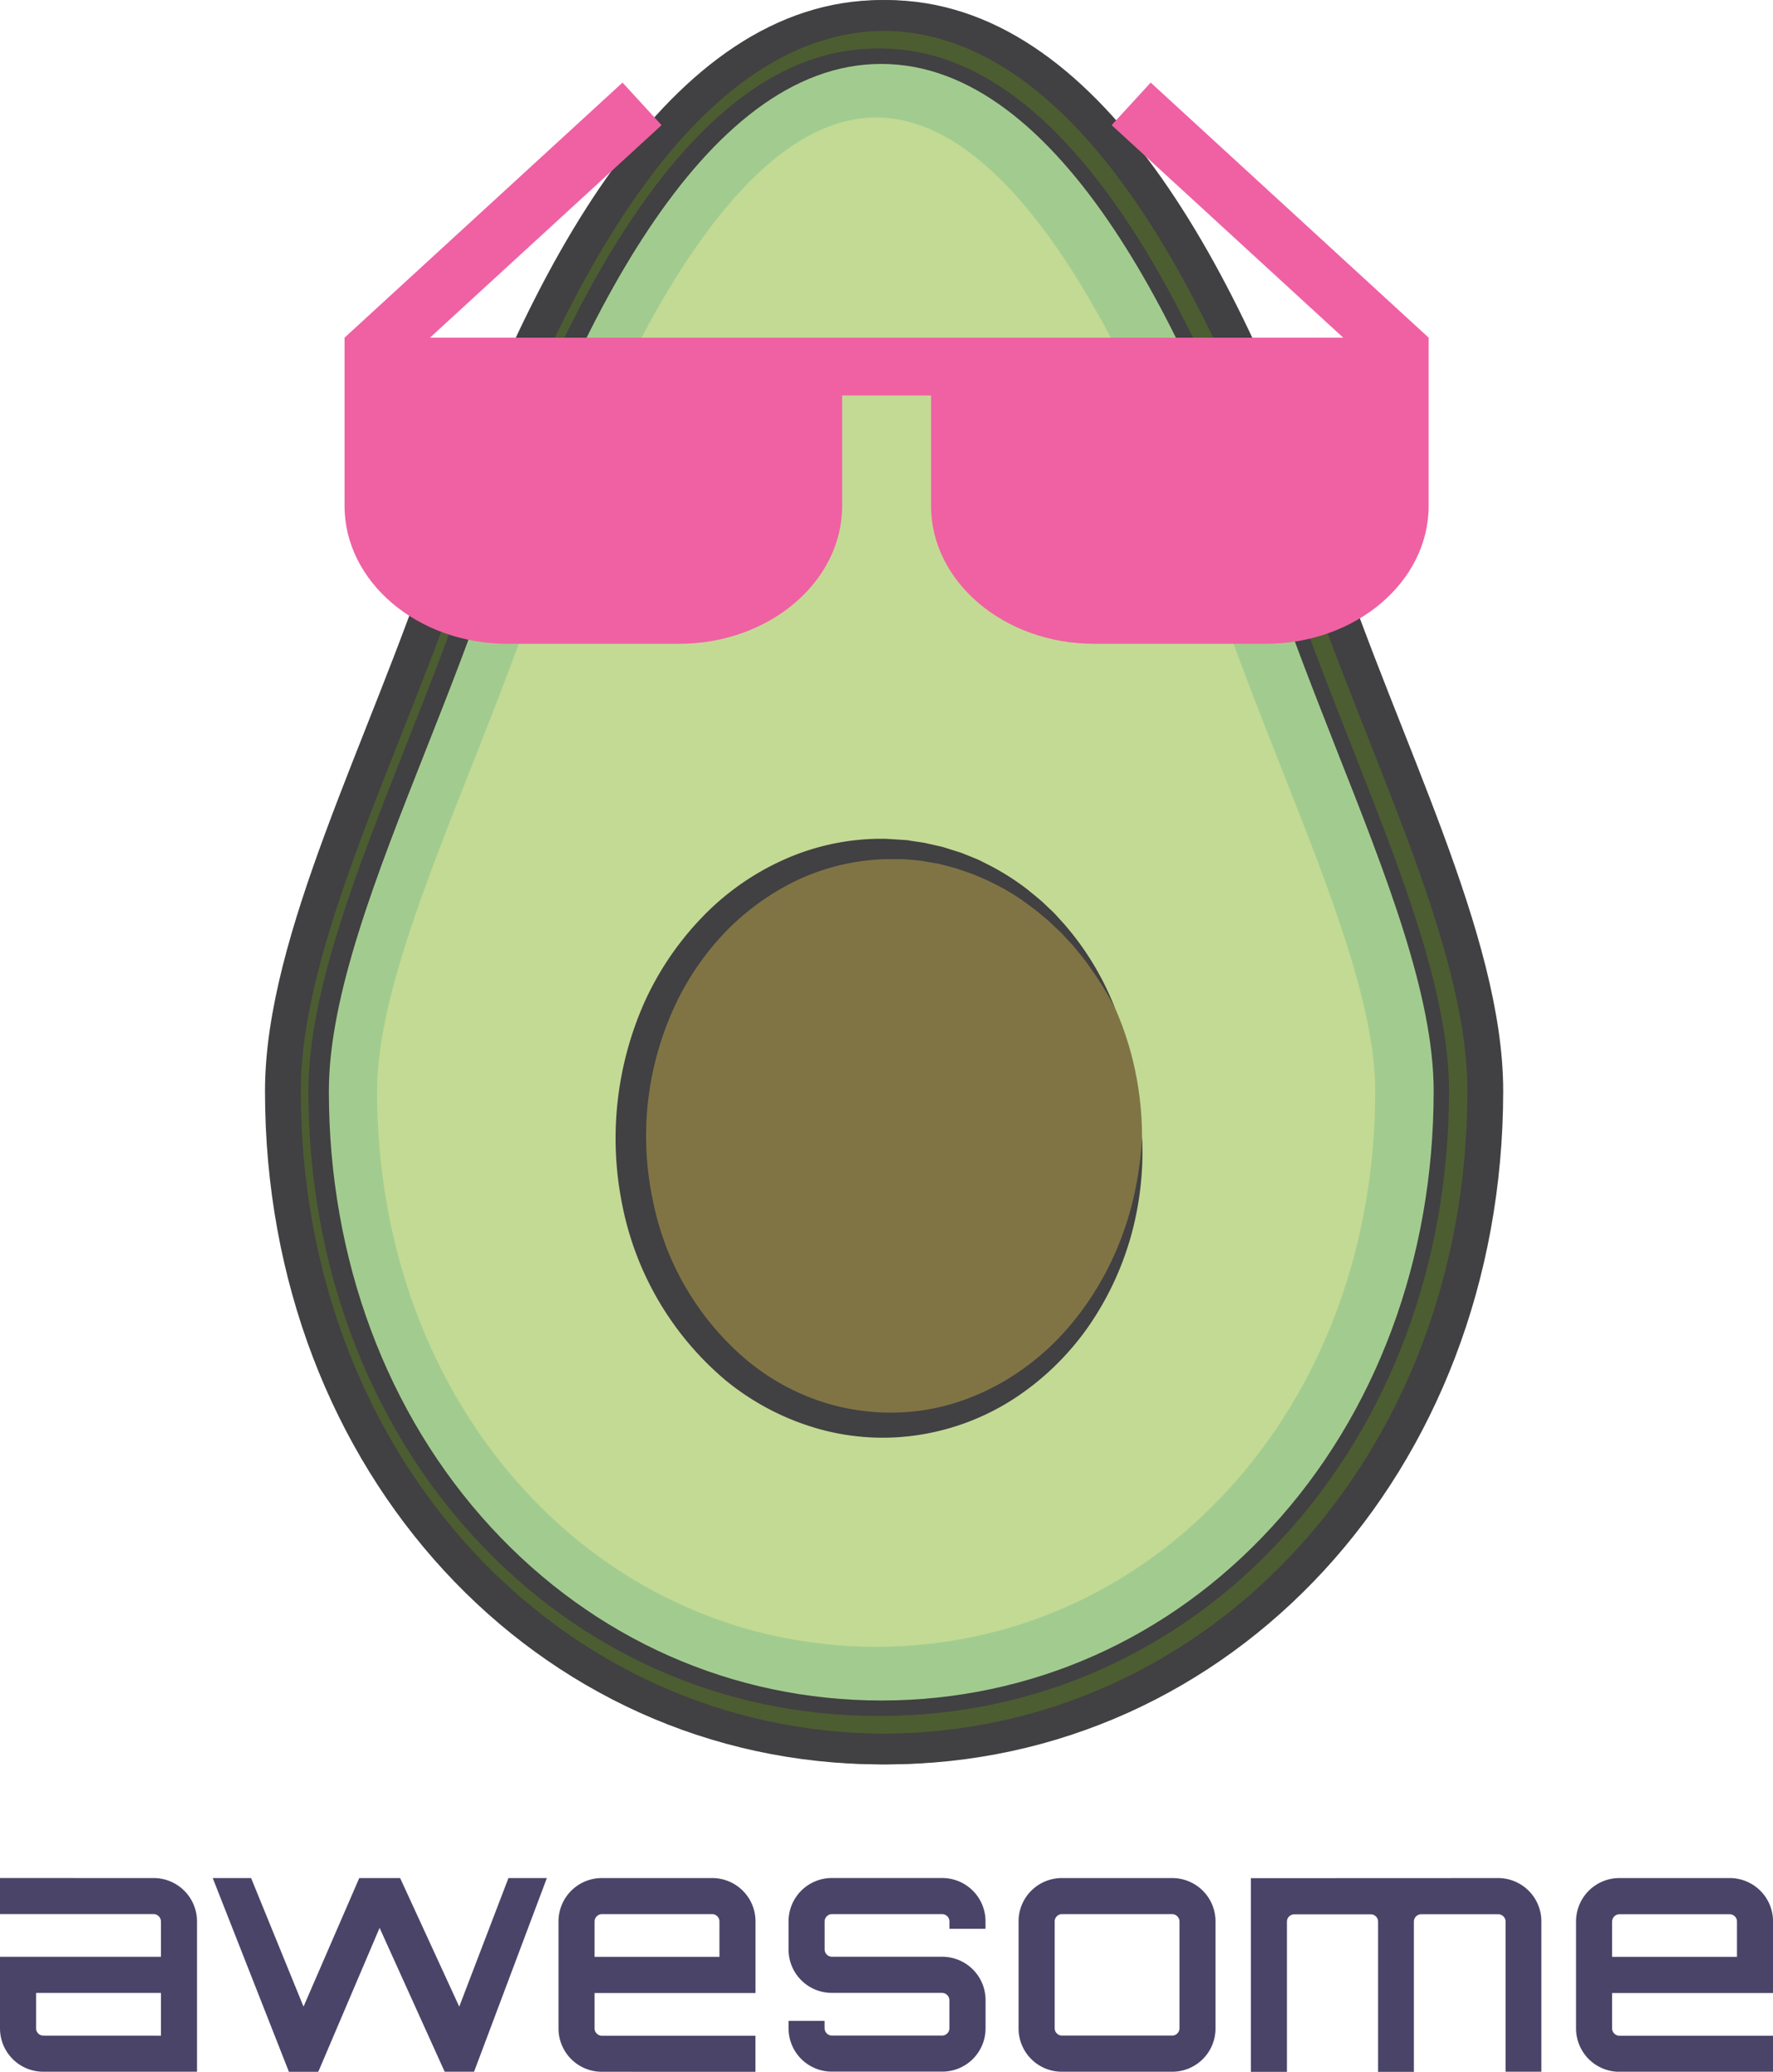
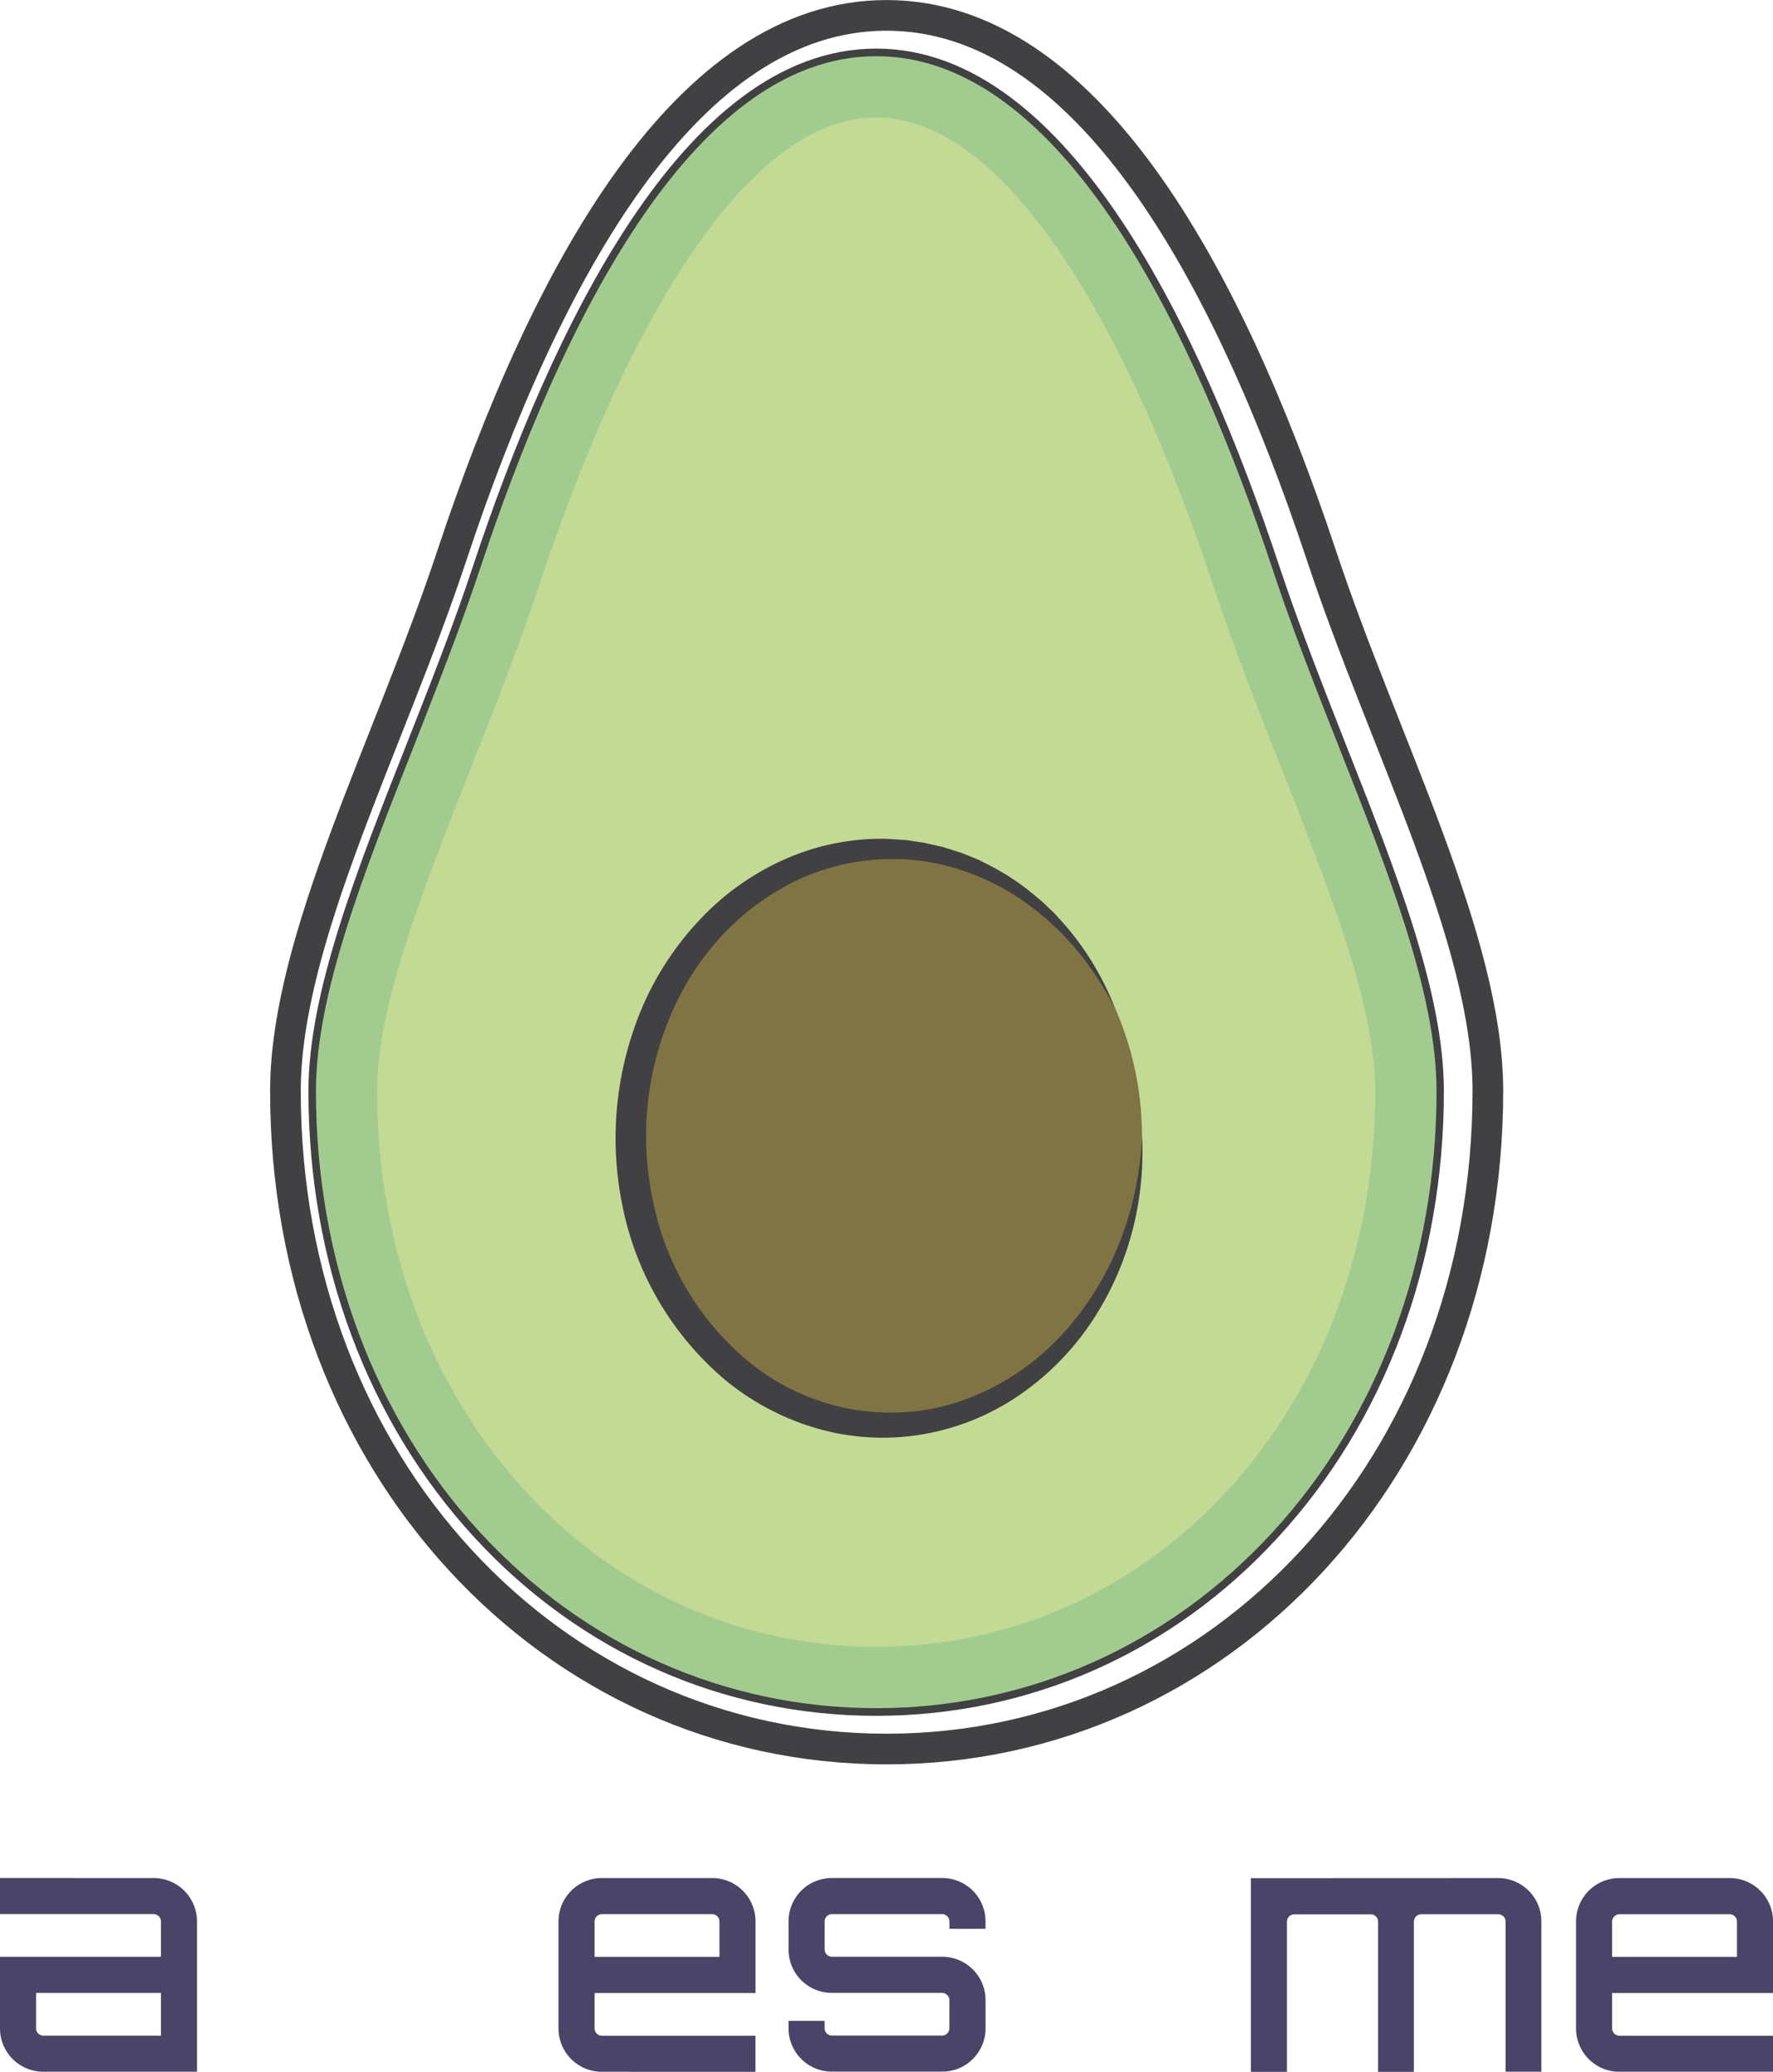
<svg xmlns="http://www.w3.org/2000/svg" viewBox="0 0 347.04 405.43">
  <defs>
    <style>.cls-1{fill:#4c5d32;}.cls-1,.cls-2,.cls-5,.cls-6{stroke:#414042;stroke-miterlimit:10;}.cls-1,.cls-5{stroke-width:6px;}.cls-2{fill:#c3da94;}.cls-2,.cls-6{stroke-width:3px;}.cls-3{fill:#a2cc8f;}.cls-4{fill:#807445;}.cls-5,.cls-6{fill:none;}.cls-7{fill:#414042;}.cls-8{fill:#4a4469;}.cls-9{fill:#ef61a3;}</style>
  </defs>
  <g id="Layer_2" data-name="Layer 2">
-     <path class="cls-1" d="M369.89,509c-65.54,0-117.66-55.61-117.66-128.74,0-29.73,20.26-67.69,32.59-104.87,18.59-56,46.18-105.66,85.07-105.66S436.36,219.37,455,275.38c12.33,37.18,32.59,75.14,32.59,104.87C487.54,453.38,435.42,509,369.89,509Z" transform="translate(-197.36 -166.72)" />
    <path class="cls-2" d="M368.88,501c-29.57,0-57.1-12.21-77.51-34.37-20.72-22.5-32.14-53.18-32.14-86.37,0-19,9.31-42.57,19.16-67.5,4.49-11.38,9.14-23.15,13-34.85,15.16-45.7,40.92-100.18,77.46-100.18s62.31,54.48,77.47,100.18c3.89,11.7,8.54,23.47,13,34.85,9.85,24.93,19.16,48.48,19.16,67.5,0,33.19-11.41,63.87-32.14,86.37C426,488.78,398.46,501,368.88,501Z" transform="translate(-197.36 -166.72)" />
    <path class="cls-3" d="M368.88,189.72c12.18,0,24.55,9.29,36.78,27.62,10.49,15.72,20.35,37.37,29.3,64.34,4,12,8.71,23.95,13.26,35.48,9.42,23.84,18.32,46.35,18.32,63.09,0,30.17-10.29,58-29,78.24-18.11,19.67-42.5,30.5-68.69,30.5s-50.57-10.83-68.68-30.5c-18.68-20.28-29-48.07-29-78.24,0-16.74,8.9-39.25,18.32-63.11,4.56-11.52,9.27-23.44,13.26-35.46,8.95-27,18.81-48.62,29.3-64.34,12.23-18.33,24.6-27.62,36.77-27.62m0-12c-36.54,0-62.3,54.48-77.46,100.18-3.89,11.7-8.54,23.47-13,34.85-9.85,24.93-19.16,48.48-19.16,67.5,0,33.19,11.42,63.87,32.14,86.37C311.78,488.78,339.31,501,368.88,501S426,488.78,446.4,466.62c20.73-22.5,32.14-53.18,32.14-86.37,0-19-9.31-42.57-19.16-67.5-4.49-11.38-9.14-23.15-13-34.85-15.16-45.7-40.92-100.18-77.47-100.18Z" transform="translate(-197.36 -166.72)" />
    <ellipse class="cls-4" cx="173.52" cy="222.51" rx="50.02" ry="56.4" />
  </g>
  <g id="Layer_1" data-name="Layer 1">
    <path class="cls-5" d="M370.88,509c-65.53,0-117.65-55.61-117.65-128.74,0-29.73,20.26-67.69,32.59-104.87,18.59-56,46.18-105.66,85.06-105.66S437.36,219.37,456,275.38c12.33,37.18,32.59,75.14,32.59,104.87C488.54,453.38,436.42,509,370.88,509Z" transform="translate(-197.36 -166.72)" />
-     <path class="cls-6" d="M369.88,501c-29.57,0-57.1-12.21-77.51-34.37-20.72-22.5-32.14-53.18-32.14-86.37,0-19,9.31-42.57,19.16-67.5,4.49-11.38,9.14-23.15,13-34.85,15.16-45.7,40.92-100.18,77.46-100.18s62.31,54.48,77.47,100.18c3.89,11.7,8.54,23.47,13,34.85,9.85,24.93,19.16,48.48,19.16,67.5,0,33.19-11.42,63.87-32.14,86.37C427,488.78,399.46,501,369.88,501Z" transform="translate(-197.36 -166.72)" />
    <path class="cls-7" d="M420.91,389.23a61.56,61.56,0,0,1-2.14,19.25,59.17,59.17,0,0,1-8.31,17.76,53.43,53.43,0,0,1-14.15,13.89,47.57,47.57,0,0,1-18.66,7.33,46.37,46.37,0,0,1-20.18-1.15,50.26,50.26,0,0,1-18-9.4,60,60,0,0,1-20.28-34.25,65.63,65.63,0,0,1,4.2-39.55,59,59,0,0,1,11.23-16.71,51.06,51.06,0,0,1,16.48-11.58,46.65,46.65,0,0,1,19.67-3.95l2.51.16,1.26.08c.41,0,.83.12,1.24.17l2.49.37,2.44.55,1.22.28,1.2.38,2.38.75,2.32.93c.38.16.77.31,1.15.48l1.11.56a48.85,48.85,0,0,1,8.41,5.23c1.27,1.05,2.58,2.05,3.74,3.21.58.57,1.21,1.1,1.76,1.71l1.65,1.82a55.77,55.77,0,0,1,10,16.59,58,58,0,0,0-5-8.2c-.88-1.33-1.94-2.54-2.93-3.78-.5-.62-1.07-1.17-1.6-1.76s-1.06-1.18-1.66-1.71l-1.73-1.63c-.57-.54-1.2-1-1.8-1.53-1.19-1-2.51-1.91-3.77-2.84a46.61,46.61,0,0,0-8.26-4.43c-1.42-.66-2.93-1.07-4.38-1.61l-2.25-.59-1.12-.29-1.15-.2-2.28-.4-2.31-.22c-.38,0-.76-.08-1.15-.1l-1.16,0-2.3,0a43.63,43.63,0,0,0-17.74,4.28A49,49,0,0,0,338.5,350a53.63,53.63,0,0,0-9.86,15.39,60.44,60.44,0,0,0-3.53,36.05,54.8,54.8,0,0,0,18,31.1A44.63,44.63,0,0,0,359,441.28a43.59,43.59,0,0,0,18,1.56c12.15-1.49,23.45-8.46,31.13-18.35A58.8,58.8,0,0,0,417.2,408a60.44,60.44,0,0,0,2.52-9.2A66.29,66.29,0,0,0,420.91,389.23Z" transform="translate(-197.36 -166.72)" />
  </g>
  <g id="Layer_5" data-name="Layer 5">
    <path class="cls-8" d="M227.42,534.25a8.48,8.48,0,0,1,8.5,8.5v29.4H205.86a8.48,8.48,0,0,1-8.5-8.49v-14h31.5v-6.92a1.45,1.45,0,0,0-1.44-1.44H197.36v-7.06Zm1.44,30.84v-8.36H204.42v6.93a1.38,1.38,0,0,0,.42,1,1.42,1.42,0,0,0,1,.42Z" transform="translate(-197.36 -166.72)" />
-     <path class="cls-8" d="M296.88,534.25h7.52l-14.25,37.9H284.4L271.66,544l-12,28.16-.13-.06.06.06h-5.68L239,534.25h7.51l10.26,25.16,10.91-25.16h8l11.57,25.16Z" transform="translate(-197.36 -166.72)" />
    <path class="cls-8" d="M336.74,534.25a8.47,8.47,0,0,1,8.5,8.5v14h-31.5v6.93a1.35,1.35,0,0,0,.43,1,1.38,1.38,0,0,0,1,.42h30.06v7.06H315.18a8.48,8.48,0,0,1-8.5-8.49V542.75a8.48,8.48,0,0,1,8.5-8.5Zm-23,15.42h24.44v-6.92a1.43,1.43,0,0,0-1.44-1.44H315.18a1.45,1.45,0,0,0-1.44,1.44Z" transform="translate(-197.36 -166.72)" />
    <path class="cls-8" d="M390.26,542.75v1.43H383.2v-1.43a1.43,1.43,0,0,0-1.43-1.44H360.2a1.38,1.38,0,0,0-1,.42,1.41,1.41,0,0,0-.43,1v5.49a1.45,1.45,0,0,0,1.44,1.43h21.57a8.48,8.48,0,0,1,8.49,8.5v5.49a8.47,8.47,0,0,1-8.49,8.49H360.2a8.47,8.47,0,0,1-8.49-8.49v-1.44h7.05v1.44a1.45,1.45,0,0,0,1.44,1.43h21.57a1.4,1.4,0,0,0,1-.42,1.38,1.38,0,0,0,.42-1v-5.49a1.45,1.45,0,0,0-1.43-1.44H360.2a8.47,8.47,0,0,1-8.49-8.49v-5.49a8.47,8.47,0,0,1,8.49-8.5h21.57a8.47,8.47,0,0,1,8.49,8.5Z" transform="translate(-197.36 -166.72)" />
-     <path class="cls-8" d="M405.22,534.25h21.57a8.47,8.47,0,0,1,8.49,8.5v20.91a8.47,8.47,0,0,1-8.49,8.49H405.22a8.47,8.47,0,0,1-8.49-8.49V542.75a8.47,8.47,0,0,1,8.49-8.5Zm21.57,7.06H405.22a1.38,1.38,0,0,0-1,.42,1.4,1.4,0,0,0-.42,1v20.91a1.43,1.43,0,0,0,1.43,1.43h21.57a1.43,1.43,0,0,0,1.43-1.43V542.75a1.4,1.4,0,0,0-.42-1A1.38,1.38,0,0,0,426.79,541.31Z" transform="translate(-197.36 -166.72)" />
    <path class="cls-8" d="M490.56,534.25a8.47,8.47,0,0,1,8.5,8.5v29.4h-7v-29.4a1.41,1.41,0,0,0-.43-1,1.46,1.46,0,0,0-1.08-.42h-15a1.45,1.45,0,0,0-1.44,1.44v29.4H467.1v-29.4a1.4,1.4,0,0,0-.42-1,1.38,1.38,0,0,0-1-.42h-15a1.42,1.42,0,0,0-1,.42,1.4,1.4,0,0,0-.42,1v29.4h-7.06v-37.9Z" transform="translate(-197.36 -166.72)" />
    <path class="cls-8" d="M535.91,534.25a8.48,8.48,0,0,1,8.5,8.5v14h-31.5v6.93a1.35,1.35,0,0,0,.43,1,1.38,1.38,0,0,0,1,.42h30.06v7.06H514.35a8.48,8.48,0,0,1-8.5-8.49V542.75a8.48,8.48,0,0,1,8.5-8.5Zm-23,15.42h24.44v-6.92a1.4,1.4,0,0,0-.42-1,1.42,1.42,0,0,0-1-.42H514.35a1.45,1.45,0,0,0-1.44,1.44Z" transform="translate(-197.36 -166.72)" />
-     <path class="cls-9" d="M477,232.8h0l-54.41-49.92-7.64,8.33,45.34,41.6H281.51l45.34-41.6-7.64-8.33L264.8,232.8h0v32.91c0,14.88,14.31,27,31.92,27h33.56c17.6,0,31.92-12.1,31.92-27v-21.6H379.6v21.6c0,14.88,14.32,27,31.92,27h33.56c17.61,0,31.92-12.1,31.92-27V232.8Z" transform="translate(-197.36 -166.72)" />
  </g>
</svg>